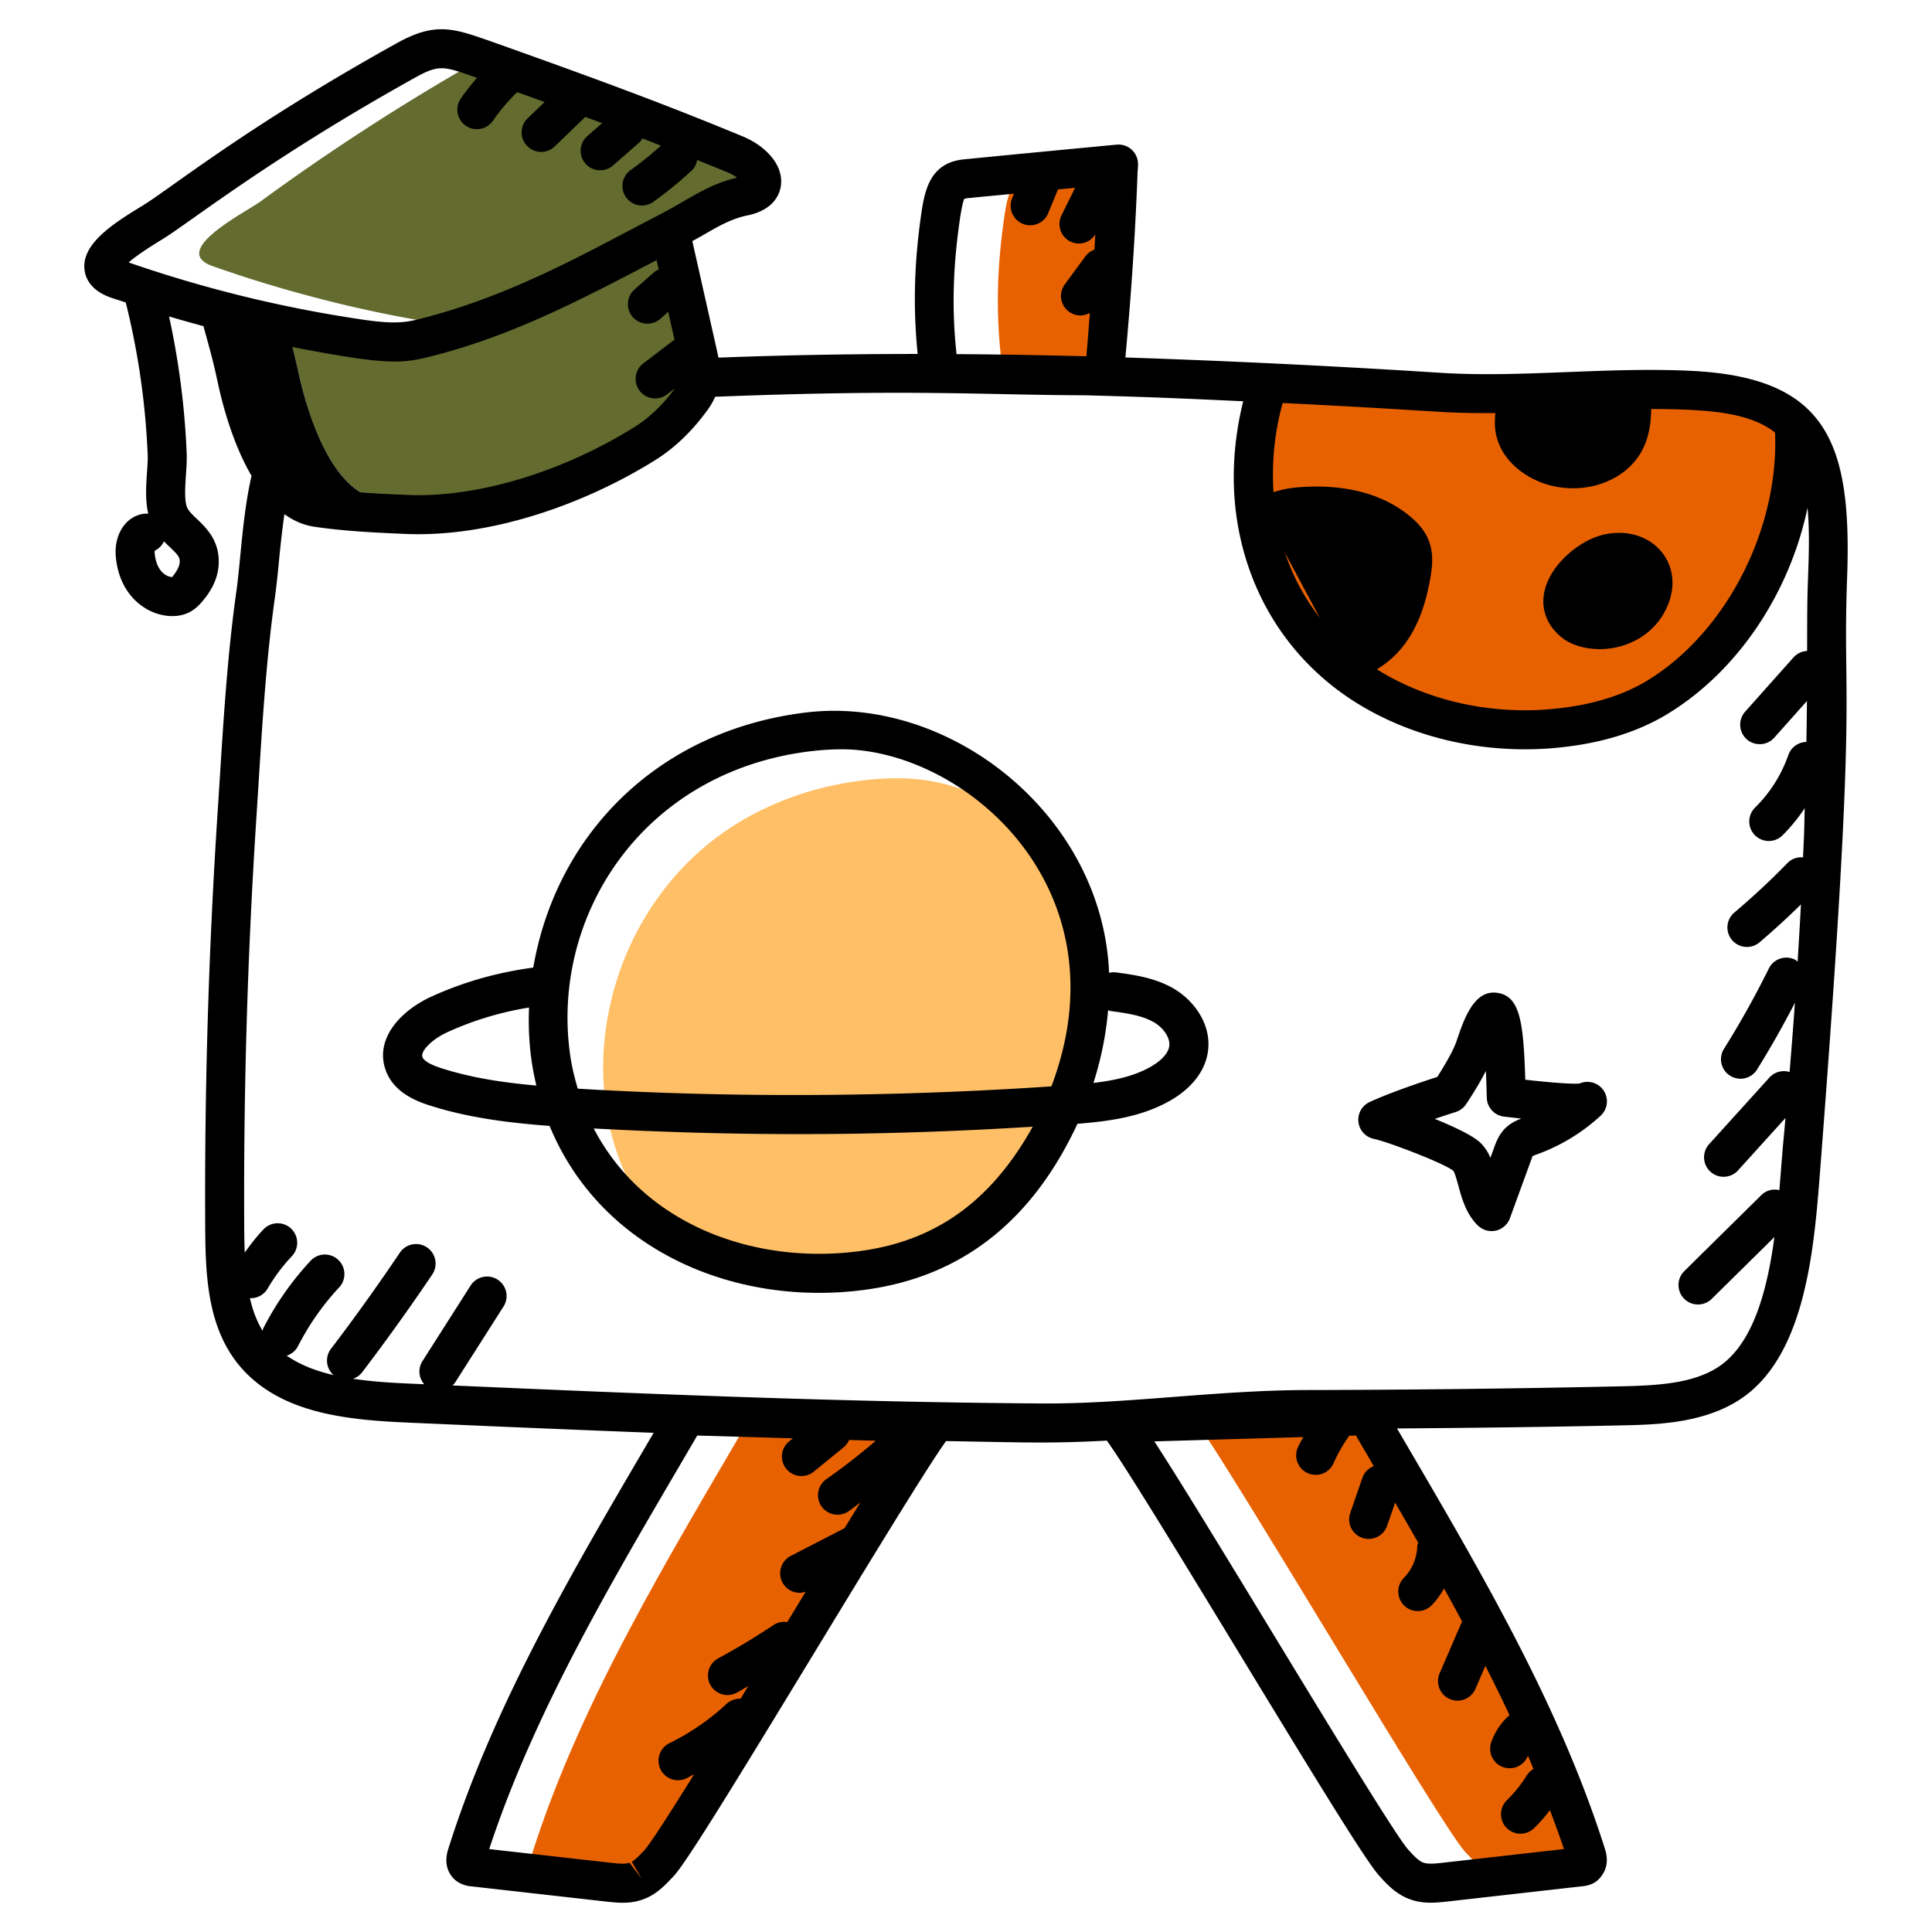
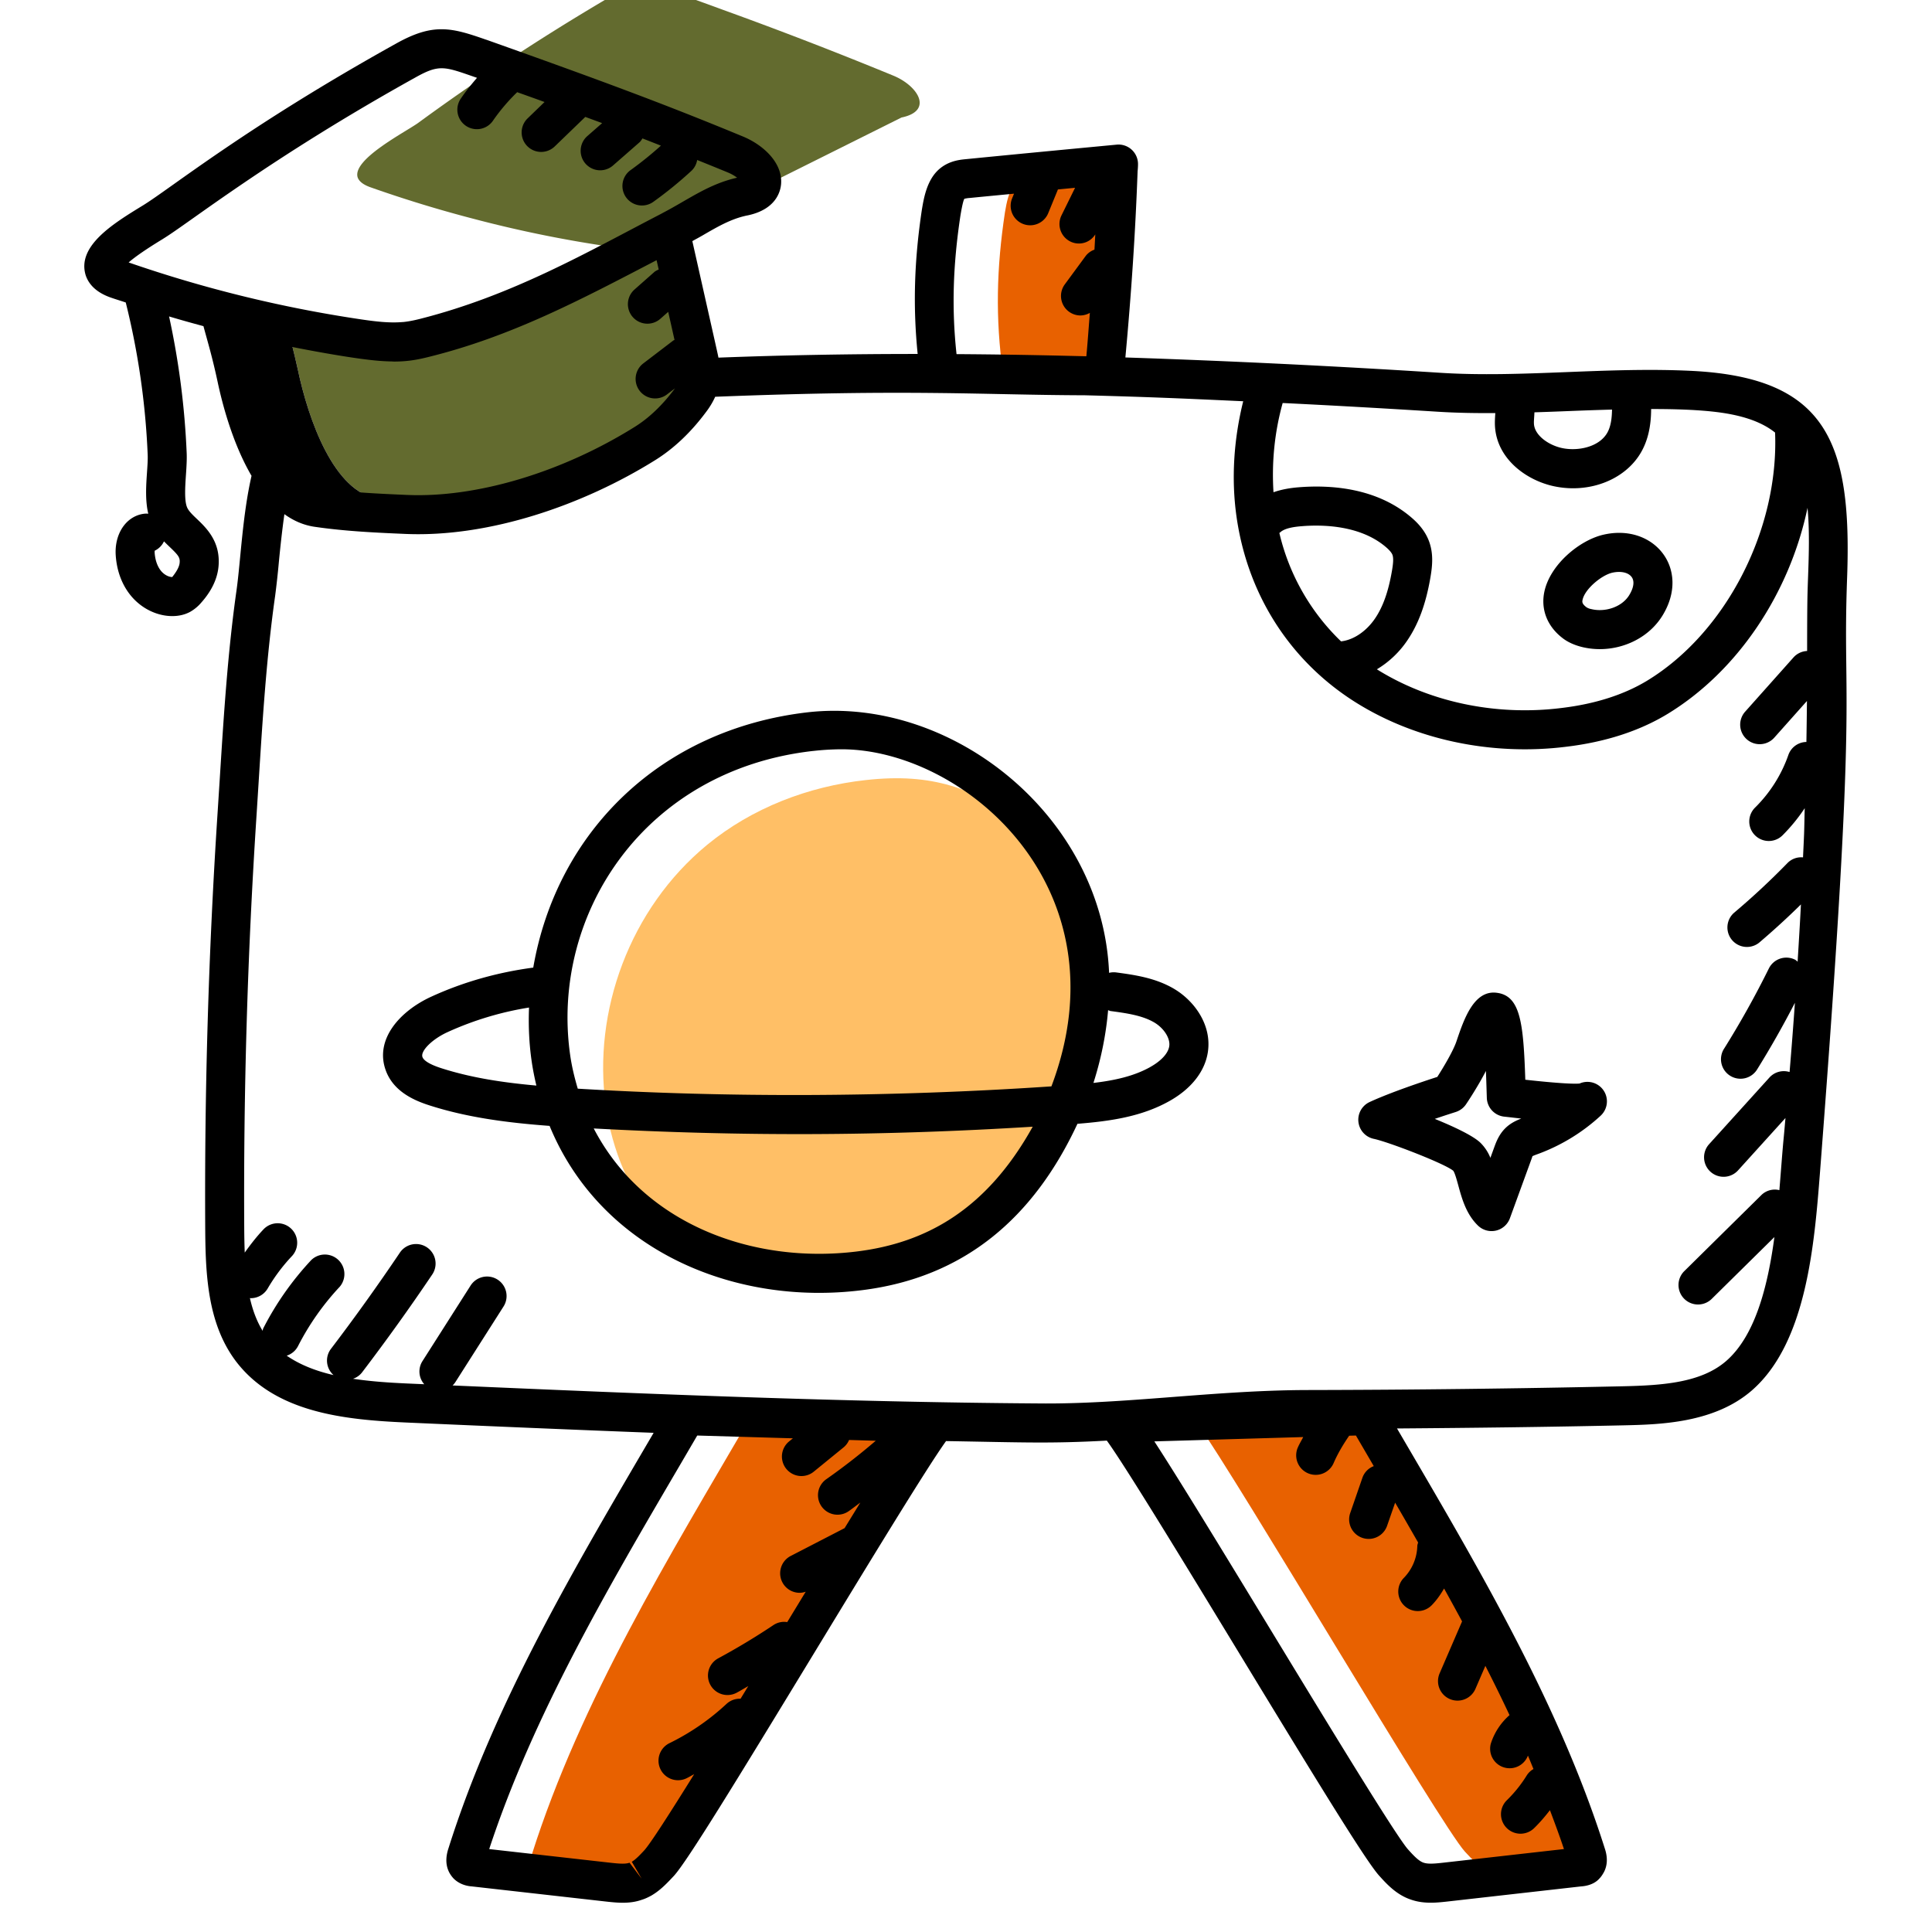
<svg xmlns="http://www.w3.org/2000/svg" id="SvgjsSvg1128" width="288" height="288" version="1.1">
  <defs id="SvgjsDefs1129" />
  <g id="SvgjsG1130">
    <svg viewBox="0 0 99 99" width="288" height="288">
      <path fill="#e86100" d="M57.294 8.72c-.127 3.52-.371 7.01-.713 10.502l-5.183-.078c-.4-2.856-.332-5.418.098-8.263.088-.518.195-1.086.499-1.408.244-.255.567-.294.87-.323 1.477-.147 2.953-.293 4.43-.43zm-9.358 64.195c-1.33 1.467-12.81 21.063-14.14 22.53-.283.303-.566.616-.918.82-1.75-.204-3.51-.39-5.26-.596-.118-.01-.255-.029-.333-.117-.128-.137-.089-.352-.03-.528 2.504-7.891 7.04-15.264 11.187-22.383l9.494.274zM81.3 95.474l-3.647.41c-.47.05-.948.098-1.379-.058-.488-.166-.86-.567-1.212-.949-1.252-1.378-11.48-18.794-13.797-22.08l8.78-.254c4.156 7.148 8.723 14.55 11.236 22.48.049.148.088.324.02.45z" class="colorfd6229 svgShape" />
      <path fill="#ffbf66" d="M48.768 63.596c-1.428.86-3.08 1.32-4.733 1.526-3.54.44-7.256-.264-10.248-2.19-1.525-1.82-2.425-4-2.747-6.279-.675-4.82 1.222-10.09 5.201-13.367 2.299-1.887 5.183-2.992 8.126-3.314 3.462-.382 5.418.43 8.244 2.18l.322.206c.499.655.92 1.378 1.31 2.102.568 1.066 1.086 2.17 1.34 3.354 1.213 5.789-1.74 12.712-6.815 15.782z" class="colorf7ca49 svgShape" />
-       <path fill="#e86100" d="M84.897 35.75c-1.427.86-3.075 1.318-4.731 1.52-3.615.457-7.422-.294-10.46-2.316-3.15-2.105-4.879-5.263-5.355-8.63a14.7 14.7 0 0 1 .65-6.709c2.91.137 5.82.302 8.731.485 4.301.275 8.64-.32 13.005-.091 1.858.1 3.899.375 5.198 1.674.394 5.382-2.452 11.294-7.038 14.067z" class="color00d4fc svgShape" />
-       <path fill="#000000" d="M64.902 26.566c.444-.43 1.1-.548 1.716-.598 1.767-.145 3.666.14 5.022 1.281.265.224.51.485.639.807.167.422.114.896.038 1.344-.171 1.003-.455 2.009-1.027 2.851-.572.842-1.468 1.507-2.48 1.613m8.719-13.471c.199.421.05.916.076 1.381.062 1.12 1.154 1.943 2.253 2.17 1.256.258 2.73-.156 3.37-1.268.318-.555.4-1.217.386-1.857M80.7 31.921c.179.134.394.212.611.264.48.117.992.101 1.468-.031.635-.178 1.207-.563 1.554-1.123 1.03-1.66-.248-3.055-1.948-2.656-1.288.302-3.33 2.315-1.685 3.546z" class="colorfff svgShape" />
      <path fill="#636b2f" d="M35.88 19.456c-.059.411-.264.753-.499 1.056-.655.89-1.437 1.653-2.337 2.22-2.308 1.438-5.007 2.582-7.696 3.168-.469.04-.938.04-1.398.02-1.525-.069-3.06-.137-4.576-.362-2.259-.332-3.57-4.029-4.117-6.64-.205-.928-.391-1.623-.548-2.21 1.213.255 2.425.47 3.638.646.802.117 1.604.225 2.415.147.655-.069 1.291-.264 1.907-.44l.088-.03c2.611-.792 4.84-1.682 7.246-2.933 1.447-.753 2.894-1.506 4.332-2.25l.234 1.057c.401 1.75.793 3.51 1.184 5.26.107.421.195.87.127 1.291z" class="color7a7979 svgShape" />
      <path fill="#000000" d="M25.348 25.9c-1.545.353-3.08.519-4.527.46-1.516-.059-3.05-.137-4.567-.362-2.258-.332-3.569-4.029-4.126-6.64-.352-1.662-.675-2.58-.88-3.451 1.144.303 2.298.567 3.461.802.157.586.343 1.28.548 2.21.548 2.61 1.858 6.307 4.117 6.64 1.515.224 3.05.292 4.576.361.46.02.93.02 1.398-.02z" class="colorfff svgShape" />
-       <path fill="#636b2f" d="M38.1 10.06c-1.36.273-2.377 1.065-3.609 1.7-.049.03-.098.06-.156.089-1.438.743-2.885 1.496-4.332 2.249a39.869 39.869 0 0 1-6.356 2.65l-.41-.059a63.026 63.026 0 0 1-7.1-1.447c-1.77-.46-3.52-.997-5.241-1.604-.391-.137-.596-.313-.665-.508-.293-.92 2.415-2.308 3.09-2.787a116.398 116.398 0 0 1 11.353-7.334c1.427.509 2.855 1.007 4.283 1.535a214.284 214.284 0 0 1 8.732 3.374c1.252.518 2.063 1.8.41 2.141z" class="color7a7979 svgShape" />
+       <path fill="#636b2f" d="M38.1 10.06a39.869 39.869 0 0 1-6.356 2.65l-.41-.059a63.026 63.026 0 0 1-7.1-1.447c-1.77-.46-3.52-.997-5.241-1.604-.391-.137-.596-.313-.665-.508-.293-.92 2.415-2.308 3.09-2.787a116.398 116.398 0 0 1 11.353-7.334c1.427.509 2.855 1.007 4.283 1.535a214.284 214.284 0 0 1 8.732 3.374c1.252.518 2.063 1.8.41 2.141z" class="color7a7979 svgShape" />
      <path d="M86.79 19.01c-4.415-.23-8.825.36-12.996.092a529.42 529.42 0 0 0-16.127-.785c.305-3.287.514-6.428.626-9.533.012-.13.021-.247.021-.377a.999.999 0 0 0-1.095-.995c-2.57.244-5.159.49-7.716.743-.345.033-.986.094-1.503.633-.523.556-.664 1.38-.759 1.943-.402 2.663-.46 4.998-.218 7.407-3.531-.001-6.923.062-10.208.188-.041-.21.01.024-1.338-5.97.173-.098.351-.192.52-.29.797-.463 1.486-.862 2.3-1.027h.005c1.446-.3 1.685-1.21 1.72-1.586.104-1.098-.905-2.026-1.951-2.458C33.977 5.3 30.665 4.08 25.009 2.067c-.03-.01-.092-.033-.123-.041-1.754-.613-2.682-.862-4.59.207-7.685 4.273-11.578 7.442-12.981 8.299-1.515.927-3.4 2.08-2.918 3.591.179.511.609.89 1.277 1.124.256.09.513.166.77.253a38.895 38.895 0 0 1 1.124 7.805c.01.263-.013.57-.035.892-.047.684-.098 1.443.065 2.127a1.03 1.03 0 0 0-.251.006c-.897.136-1.493 1.037-1.416 2.14.054.774.31 1.47.742 2.013.555.7 1.378 1.087 2.155 1.087.333 0 .633-.07.894-.206a2.1 2.1 0 0 0 .589-.483c.528-.592.826-1.214.886-1.85.118-1.269-.618-1.972-1.105-2.437-.229-.218-.426-.406-.507-.6-.146-.35-.096-1.077-.057-1.662.028-.399.051-.782.038-1.107a40.91 40.91 0 0 0-.902-7.01c.589.177 1.176.34 1.761.498.218.808.451 1.568.727 2.856.244 1.153.775 3.168 1.737 4.814-.469 2.048-.56 4.384-.77 5.872-.45 3.174-.655 6.428-.853 9.575l-.116 1.812a300.554 300.554 0 0 0-.633 21.481c.02 2.35.16 4.8 1.61 6.681 2.007 2.582 5.496 2.947 8.684 3.089 4.18.185 8.423.365 12.683.528-3.978 6.787-8.146 13.793-10.512 21.286-.258.775-.014 1.258.261 1.552.357.357.809.395.926.404l6.94.783c.246.026.52.055.806.055.315 0 .646-.036.966-.15.153-.046.306-.113.5-.22.459-.268.798-.63 1.157-1.014.68-.75 3.169-4.816 7.186-11.421 2.609-4.29 5.8-9.536 6.754-10.852 4.02.068 5.319.134 8.238-.024.935 1.28 4.15 6.565 6.774 10.88 4.016 6.603 6.504 10.667 7.18 11.413.37.41.874.971 1.613 1.222.354.126.703.164 1.032.164.284 0 .552-.028.794-.054l6.887-.779c.16-.012.647-.05.962-.407.074-.074.158-.193.22-.31l.001.002c.192-.354.209-.773.055-1.229-2.399-7.57-6.62-14.636-10.648-21.524 3.877-.029 7.754-.076 11.576-.16 1.857-.041 4.663-.103 6.601-1.784 2.816-2.445 3.21-7.507 3.499-11.202C95.247 34.357 94.393 36.66 94.65 29.6c.248-6.876-1.01-10.218-7.862-10.59zM9.205 28.844c-.019.198-.152.442-.38.725-.2-.003-.43-.133-.586-.33-.177-.223-.288-.546-.314-.91a.615.615 0 0 1 .002-.109 1 1 0 0 0 .476-.481c.105.109.21.209.306.301.456.434.52.54.496.804zm73.398-7.856c-.005.5-.078.9-.244 1.19-.42.732-1.497.95-2.3.785-.69-.142-1.423-.646-1.456-1.245-.009-.151.01-.257.025-.59 1.61-.051 2.16-.089 3.975-.14zm-5.98.178c-.014.223-.03.44-.018.663.095 1.713 1.648 2.804 3.05 3.093.32.066.638.098.953.098 1.467 0 2.822-.691 3.485-1.846.348-.605.513-1.335.515-2.215.901.001 1.79.017 2.67.087 1.247.098 2.701.335 3.681 1.12.2 4.973-2.52 10.271-6.58 12.728-1.182.71-2.64 1.176-4.34 1.382-3.371.428-6.803-.3-9.485-1.979a4.95 4.95 0 0 0 1.563-1.485c.576-.85.952-1.88 1.185-3.245.101-.597.16-1.238-.095-1.881-.226-.57-.635-.959-.924-1.202-1.775-1.495-4.106-1.646-5.746-1.514-.393.032-.84.1-1.28.253-.098-1.52.052-3.072.47-4.572 2.683.13 5.433.289 7.94.446.984.063 1.971.076 2.956.07zm-7.904 11.7a11.263 11.263 0 0 1-3.162-5.558c.013-.01.029-.014.04-.025.232-.225.74-.29 1.102-.319 1.037-.086 2.975-.062 4.295 1.05.19.16.31.298.355.41.073.185.031.512-.019.807-.183 1.073-.458 1.853-.868 2.458-.453.666-1.104 1.104-1.743 1.176zm-19.504-21.82c.035-.207.129-.759.203-.86a1.54 1.54 0 0 1 .278-.042c.755-.075 1.51-.146 2.265-.219l-.108.265a1 1 0 0 0 1.85.758l.5-1.22c.003-.006.001-.013.004-.02l.882-.085-.696 1.414a1 1 0 0 0 .456 1.34.988.988 0 0 0 1.276-.366c-.014.26-.026.52-.043.782a.973.973 0 0 0-.449.323l-1.072 1.458a1 1 0 0 0 .806 1.591.995.995 0 0 0 .48-.133c-.06.74-.109 1.468-.18 2.224-.946-.02-3.271-.088-6.652-.11-.251-2.315-.186-4.546.2-7.1zm-40.857 1.19c1.327-.809 5.467-4.118 12.912-8.257 1.208-.678 1.476-.582 2.955-.066.03.01.082.03.112.038l.106.037c-.29.337-.57.683-.821 1.051a1 1 0 1 0 1.653 1.125 9.802 9.802 0 0 1 1.226-1.44c.467.166.935.333 1.403.503l-.869.84a.999.999 0 1 0 1.39 1.437l1.567-1.513c.286.106.582.213.863.318l-.759.664a1 1 0 0 0 1.317 1.506l1.356-1.186c.065-.057.105-.13.152-.2.32.124.632.247.946.37a18.25 18.25 0 0 1-1.536 1.241 1 1 0 1 0 1.165 1.625 20.204 20.204 0 0 0 1.942-1.583.975.975 0 0 0 .286-.548c.532.214 1.063.429 1.582.643.194.081.348.176.464.265-1.465.33-2.486 1.113-3.794 1.797l-.102.056c-3.766 1.95-7.595 4.179-12.38 5.388-.282.07-.559.127-.832.154-.019.002-.038.001-.056.003-.659.054-1.348-.027-2.114-.14a65.923 65.923 0 0 1-11.9-2.916c.49-.43 1.409-.993 1.766-1.211zm10.76 6.225c.299.032.647.056.958.06.035 0 .07.006.106.006.644 0 1.135-.075 1.756-.23 4.276-1.053 7.842-2.952 11.707-4.965l.108.478c-.08.039-.161.072-.231.134l-1.01.893a1 1 0 0 0 1.327 1.498l.402-.355.323 1.438c-.021.014-.046.017-.066.033l-1.543 1.178a1 1 0 0 0 1.213 1.59l.42-.32-.01.013c-.628.846-1.32 1.507-2.06 1.967-3.733 2.33-8.099 3.635-11.65 3.483-1.391-.06-2.966-.128-4.469-.349-1.265-.186-2.588-2.54-3.292-5.861a35.386 35.386 0 0 0-.45-1.865c1.422.335 4.667.986 6.46 1.174zm13.898 76.353c-.225.24-.438.468-.642.587l.503.864-.618-.815c-.23.083-.591.042-.931.007l-6.26-.706c2.256-6.85 6.065-13.347 9.75-19.635l.91-1.556 4.902.143-.21.171a1 1 0 0 0 1.262 1.551l1.554-1.266a.977.977 0 0 0 .272-.372l1.368.04a32.75 32.75 0 0 1-2.535 1.971 1 1 0 1 0 1.15 1.637c.201-.141.396-.294.594-.44l-.806 1.31-2.76 1.425a1 1 0 0 0 .461 1.889.999.999 0 0 0 .307-.056l-.948 1.557a.983.983 0 0 0-.702.15 35.338 35.338 0 0 1-2.834 1.707 1 1 0 0 0 .95 1.76c.2-.108.393-.226.59-.337l-.395.647a.997.997 0 0 0-.722.267 12.079 12.079 0 0 1-2.922 2.01 1 1 0 0 0 .88 1.797c.132-.065.257-.14.387-.208-1.257 2.02-2.245 3.56-2.555 3.9zm39.65-15.773c-.012.06-.039.116-.04.18a2.439 2.439 0 0 1-.69 1.634 1 1 0 0 0 1.429 1.4c.25-.255.453-.548.633-.856.311.56.618 1.121.922 1.685l-1.148 2.656a1 1 0 1 0 1.836.793l.506-1.171c.427.836.84 1.678 1.238 2.525a3.25 3.25 0 0 0-.961 1.467 1 1 0 0 0 1.903.607c.099.228.189.459.285.688a.976.976 0 0 0-.34.32c-.285.462-.627.89-1.015 1.27a1 1 0 1 0 1.398 1.43c.29-.284.553-.592.8-.912.249.662.496 1.324.718 1.993l-6.25.706c-.349.037-.709.075-.952-.011-.257-.087-.547-.41-.784-.673-.6-.663-4.124-6.457-6.956-11.112-2.777-4.567-4.824-7.92-6.047-9.8l7.629-.222c-.092.18-.198.353-.278.538a1 1 0 0 0 1.835.797c.214-.495.492-.959.798-1.404l.345-.01.915 1.568a.984.984 0 0 0-.58.592l-.633 1.83a1 1 0 0 0 1.89.653L71.49 77c.395.678.787 1.359 1.178 2.042zm15.785-9.298c-1.286 1.115-3.257 1.249-5.334 1.294-5.335.118-10.779.182-16.18.192-4.799.018-9.34.741-13.772.686-9.963-.067-20.071-.487-29.974-.921a.98.98 0 0 0 .14-.166l2.464-3.869a1 1 0 1 0-1.687-1.074l-2.464 3.868a.987.987 0 0 0 .095 1.178c-1.137-.05-2.349-.086-3.65-.28a.967.967 0 0 0 .457-.318 106.553 106.553 0 0 0 3.604-5.027 1 1 0 1 0-1.66-1.117 104.629 104.629 0 0 1-3.534 4.933.991.991 0 0 0 .135 1.34c-.893-.206-1.713-.522-2.4-.994a.992.992 0 0 0 .58-.49 13.327 13.327 0 0 1 2.136-3.04 1.001 1.001 0 0 0-1.46-1.367 15.36 15.36 0 0 0-2.457 3.497c-.02.04-.02.083-.034.124-.306-.502-.512-1.067-.65-1.676.016 0 .03.006.046.006a1 1 0 0 0 .864-.496 9.136 9.136 0 0 1 1.24-1.657 1 1 0 0 0-1.455-1.373c-.35.37-.664.774-.96 1.19a38.09 38.09 0 0 1-.025-1.08 298.24 298.24 0 0 1 .63-21.334l.115-1.818c.196-3.108.397-6.323.838-9.42a44.5 44.5 0 0 0 .192-1.75c.075-.768.166-1.614.282-2.437.457.33.966.56 1.535.645 1.605.236 3.235.306 4.674.368 4.29.18 9.09-1.472 12.793-3.782.953-.593 1.83-1.424 2.598-2.457.15-.195.33-.465.475-.79 10.107-.397 13.575-.094 18.948-.076 3.268.087 4.867.156 8.109.306-.483 1.946-.617 3.959-.345 5.901.549 3.883 2.605 7.194 5.79 9.323 3.219 2.143 7.314 2.96 11.136 2.476 1.976-.24 3.701-.797 5.126-1.655l.002-.001c3.644-2.204 6.294-6.225 7.208-10.584.107 1.141.07 2.356.029 3.505-.033.9-.048 1.195-.05 3.832a.996.996 0 0 0-.7.332l-2.476 2.778a1 1 0 0 0 1.492 1.332l1.675-1.88c-.007.702-.016 1.398-.028 2.1a.994.994 0 0 0-.923.664 7.065 7.065 0 0 1-1.696 2.688 1 1 0 1 0 1.406 1.422 9.016 9.016 0 0 0 1.127-1.38c-.014.439-.017.88-.033 1.317-.015.4-.037.802-.054 1.203a.983.983 0 0 0-.793.286 38.073 38.073 0 0 1-2.747 2.558 1 1 0 0 0 1.288 1.529 39.82 39.82 0 0 0 2.145-1.962c-.05.978-.11 1.955-.17 2.933-.046-.034-.082-.078-.135-.104a1 1 0 0 0-1.339.453 47.088 47.088 0 0 1-2.285 4.095 1 1 0 1 0 1.695 1.06 48.828 48.828 0 0 0 1.925-3.397 261.26 261.26 0 0 1-.273 3.548.995.995 0 0 0-1.029.278l-3.095 3.42a1 1 0 0 0 1.484 1.341l2.43-2.684c-.03.32-.055.64-.086.958-.077.78-.14 1.698-.227 2.74a.982.982 0 0 0-.918.247l-3.964 3.912a1 1 0 0 0 1.404 1.424l3.224-3.18c-.342 2.536-.985 5.06-2.474 6.354z" />
      <path d="M80.941 55.522c-.235.023-.903.012-2.781-.194-.096-2.875-.243-4.275-1.424-4.45-1.208-.192-1.724 1.36-2.105 2.486-.169.498-.663 1.324-.98 1.819-.72.233-2.398.794-3.467 1.287a1 1 0 0 0 .213 1.887c.741.155 3.621 1.262 4.07 1.635.082.102.19.5.262.763.178.653.4 1.463 1.009 2.05a1 1 0 0 0 1.633-.379l1.074-2.946c.028-.076.08-.218.08-.232.04-.026.17-.074.308-.124a9.648 9.648 0 0 0 3.178-1.944l.006-.006a.999.999 0 0 0-1.076-1.652zm-3.797 2.282c-.337.328-.482.728-.578.991l-.195.536a2.26 2.26 0 0 0-.518-.78c-.378-.358-1.34-.815-2.332-1.217.609-.207 1.061-.348 1.071-.352a1 1 0 0 0 .53-.395c.08-.117.608-.909 1.02-1.709.014.364.025.696.032.937l.014.444a1 1 0 0 0 .9.961l.327.036c.187.023.366.042.538.062-.248.095-.547.23-.809.486zm-16.985-7.136c-.967-.568-2.036-.713-2.98-.841a.996.996 0 0 0-.347.024c-.331-8.024-8.031-14.158-15.393-13.357-7.61.86-12.916 6.16-14.114 13.088-1.808.24-3.565.729-5.226 1.49-1.591.728-2.927 2.185-2.324 3.798.404 1.079 1.472 1.53 2.24 1.775 2 .641 4.1.896 6.147 1.048 2.615 6.348 9.425 9.24 15.996 8.42 5.261-.65 8.811-3.713 11.053-8.527 1.667-.133 3.275-.36 4.706-1.162 1.121-.626 1.823-1.515 1.975-2.505.218-1.413-.713-2.65-1.733-3.25zM41.66 38.482a13.372 13.372 0 0 1 1.464-.087c6.243 0 14.605 7.075 10.753 17.273-8.32.561-16.626.578-24.271.118-.168-.569-.31-1.15-.394-1.755-1.002-7.15 3.776-14.57 12.448-15.55zM22.624 54.74c-.715-.229-.925-.437-.975-.572-.116-.31.496-.919 1.283-1.279a16.254 16.254 0 0 1 4.177-1.26c-.036.893 0 1.79.124 2.677.062.45.15.888.252 1.321-1.668-.15-3.298-.387-4.861-.887zm21.288 9.388c-5.343.662-10.946-1.41-13.488-6.303 7.555.407 14.712.392 22.494-.09-2.36 4.246-5.452 5.952-9.006 6.393zm15.029-9.45c-.847.473-1.83.685-2.911.814.39-1.22.645-2.473.752-3.728.044.012.081.038.128.044.794.107 1.614.219 2.235.584.501.295.833.82.77 1.22-.055.363-.41.75-.974 1.065zM80.1 32.72v.001c.512.382 1.242.542 1.876.542 1.26 0 2.523-.608 3.205-1.706 1.485-2.394-.423-4.762-3.026-4.156-1.223.286-2.728 1.531-3.02 2.927-.191.918.16 1.79.964 2.392zm.994-1.983c.114-.55.966-1.26 1.517-1.389.439-.1.83-.016 1.002.224.152.212.104.55-.132.93-.379.613-1.24.88-1.936.71a.687.687 0 0 1-.25-.094c-.243-.183-.22-.289-.201-.381z" />
    </svg>
  </g>
</svg>